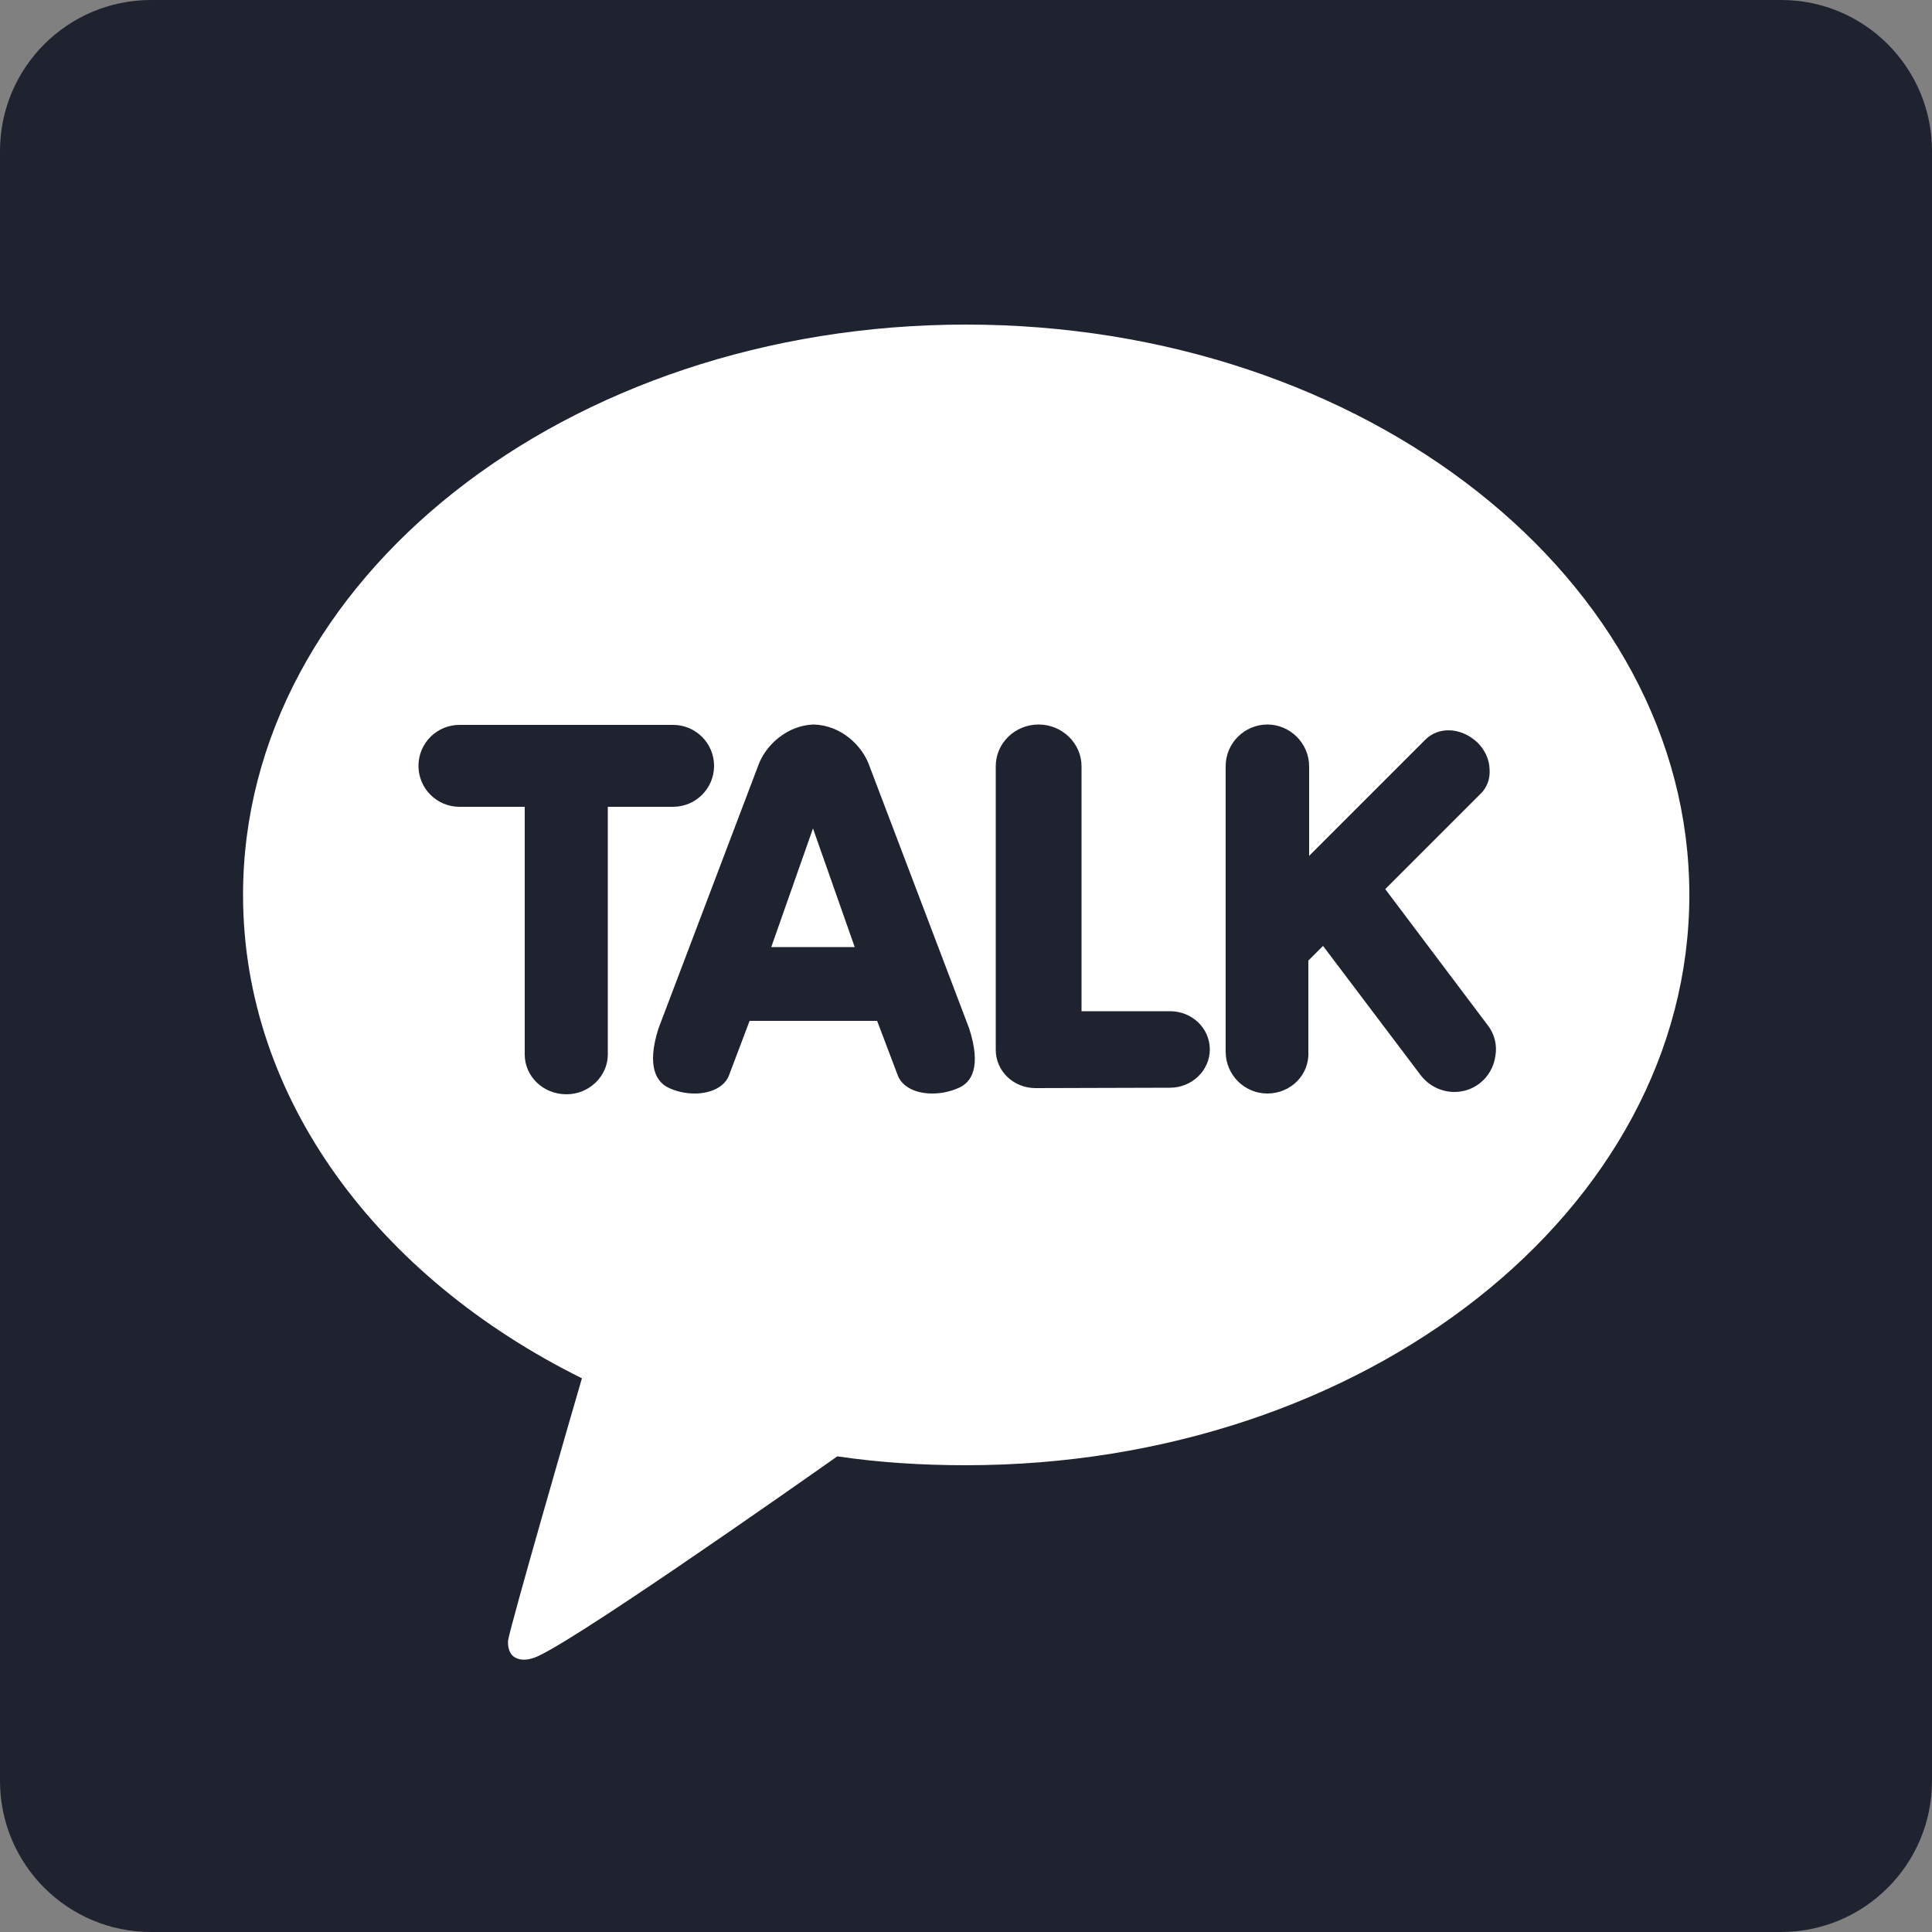
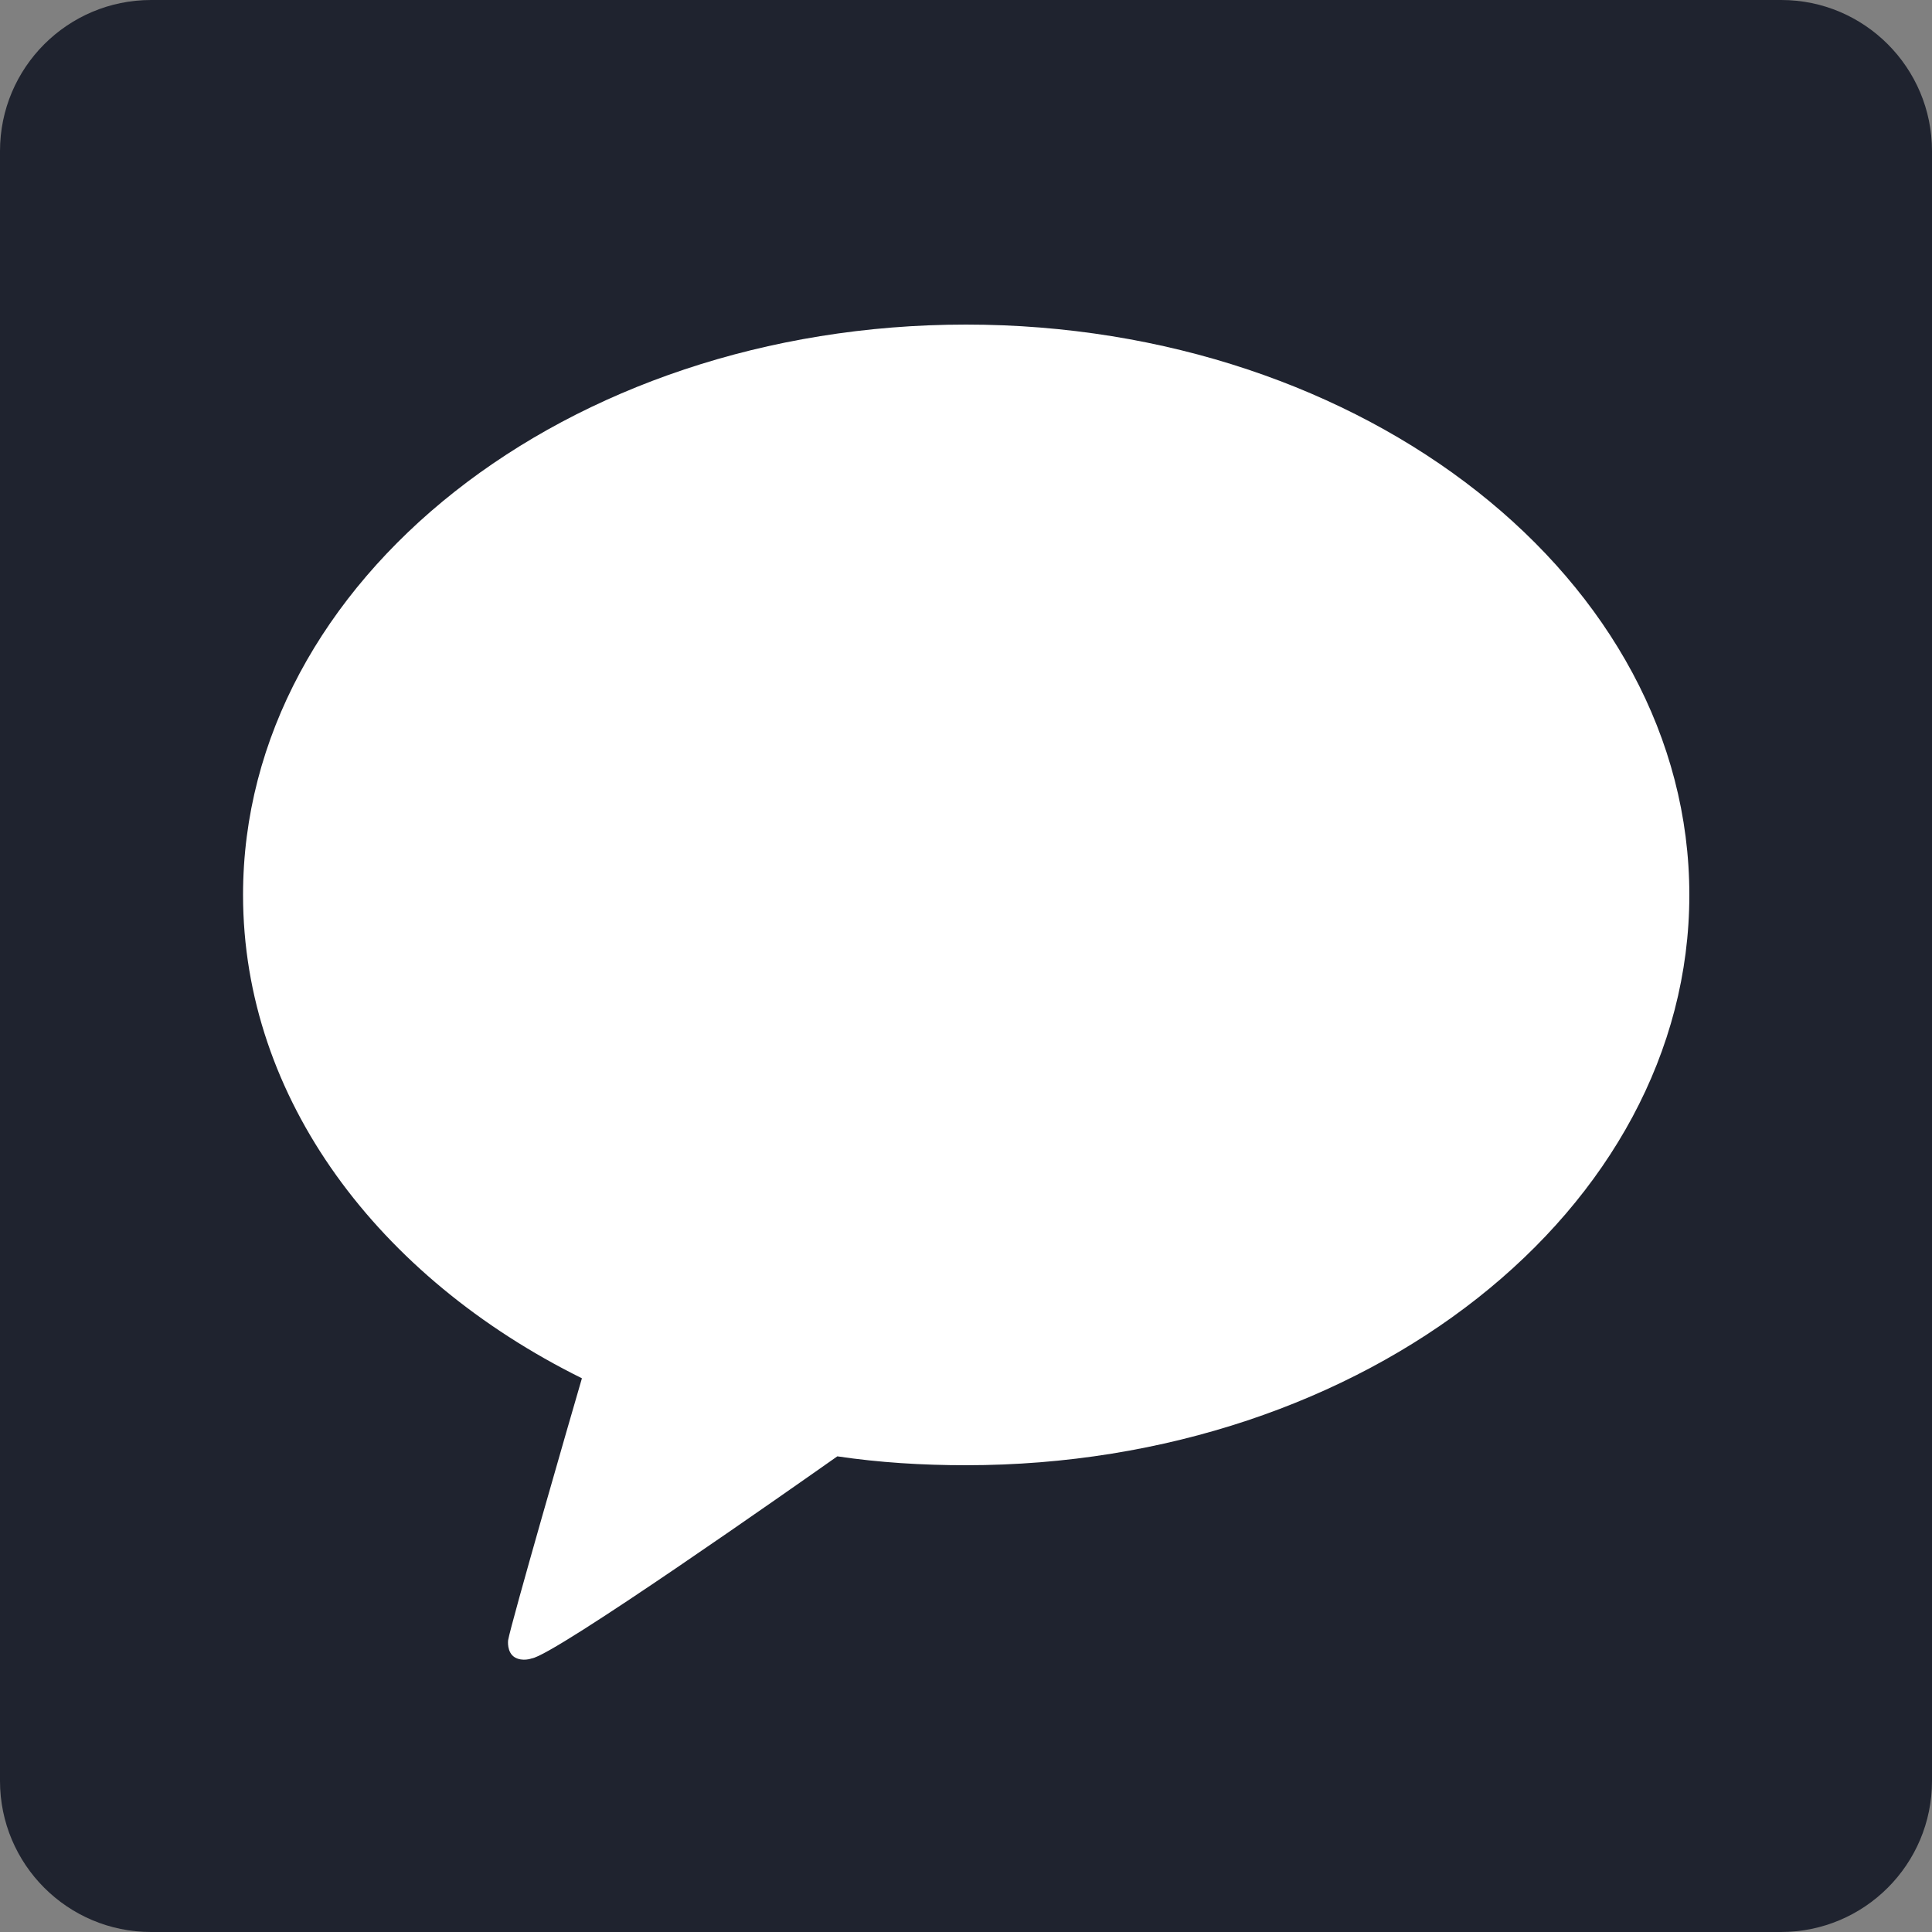
<svg xmlns="http://www.w3.org/2000/svg" version="1.1" id="Layer_1" x="0px" y="0px" viewBox="0 0 500 500" style="enable-background:new 0 0 500 500;" xml:space="preserve">
  <rect x="0" y="0" width="500" height="500" fill="#808080" stroke="none" />
  <style type="text/css">
	.st0{fill:#1F232F;}
	.st1{fill:#FFFFFF;}
</style>
  <g>
    <path class="st0" d="M500,460.9c0,21.6-17.5,39.1-39.1,39.1H39.1C17.5,500,0,482.5,0,460.9V39.1C0,17.5,17.5,0,39.1,0H461   c21.5,0,39,17.5,39,39.1V460.9z" />
    <g>
      <path class="st1" d="M250,84C146.6,84,62.9,150.1,62.9,231.6c0,52.7,35,99,87.7,125.1c-2.9,9.9-18.4,63.6-19.1,67.8    c0,0-0.4,3.1,1.7,4.4c2,1.2,4.4,0.3,4.4,0.3c5.9-0.8,68.3-44.7,79.1-52.3c10.8,1.6,21.9,2.3,33.3,2.3    c103.4,0,187.2-66.1,187.2-147.6C437.2,150.1,353.4,84,250,84L250,84z" />
-       <path class="st0" d="M146.6,283.2c-6,0-10.8-4.6-10.8-10.3v-64.1h-16.9c-5.8,0-10.6-4.7-10.6-10.6c0-5.9,4.8-10.6,10.6-10.6h55.3    c5.8,0,10.6,4.7,10.6,10.6c0,5.9-4.8,10.6-10.6,10.6h-16.9v64.1C157.3,278.5,152.5,283.2,146.6,283.2z M241.3,283    c-4.5,0-7.9-1.8-9-4.8l-5.3-14H194l-5.3,14c-1,2.9-4.5,4.8-8.9,4.8c-2.4,0-4.7-0.5-6.8-1.5c-2.9-1.4-5.8-5.2-2.6-15.3l25.8-68    c1.8-5.2,7.4-10.5,14.4-10.7c7.1,0.2,12.6,5.5,14.4,10.7l25.8,67.9c3.3,10.2,0.5,14-2.6,15.4C246,282.5,243.6,283,241.3,283    L241.3,283L241.3,283z M221.2,245.1l-10.8-30.7l-10.8,30.7H221.2L221.2,245.1z M268,281.6c-5.7,0-10.3-4.4-10.3-9.9v-73.4    c0-6,5-10.8,11.1-10.8s11.1,4.9,11.1,10.8v63.4h22.9c5.7,0,10.3,4.4,10.3,9.9c0,5.4-4.6,9.9-10.3,9.9L268,281.6L268,281.6z     M328,283c-6,0-10.8-4.9-10.8-10.8v-73.9c0-6,4.9-10.8,10.8-10.8s10.8,4.9,10.8,10.8v23.2l30.1-30.1c1.6-1.6,3.7-2.4,6-2.4    c2.7,0,5.4,1.2,7.5,3.2c1.9,1.9,3,4.3,3.1,6.8c0.2,2.6-0.7,4.9-2.4,6.5l-24.6,24.6l26.5,35.2c1.8,2.3,2.5,5.2,2,8    c-0.4,2.9-1.9,5.4-4.1,7.1c-1.8,1.4-4.1,2.2-6.5,2.2c-3.4,0-6.6-1.6-8.7-4.3l-25.3-33.5l-3.8,3.8v23.6    C338.9,278.2,334,283,328,283L328,283z" />
    </g>
  </g>
</svg>